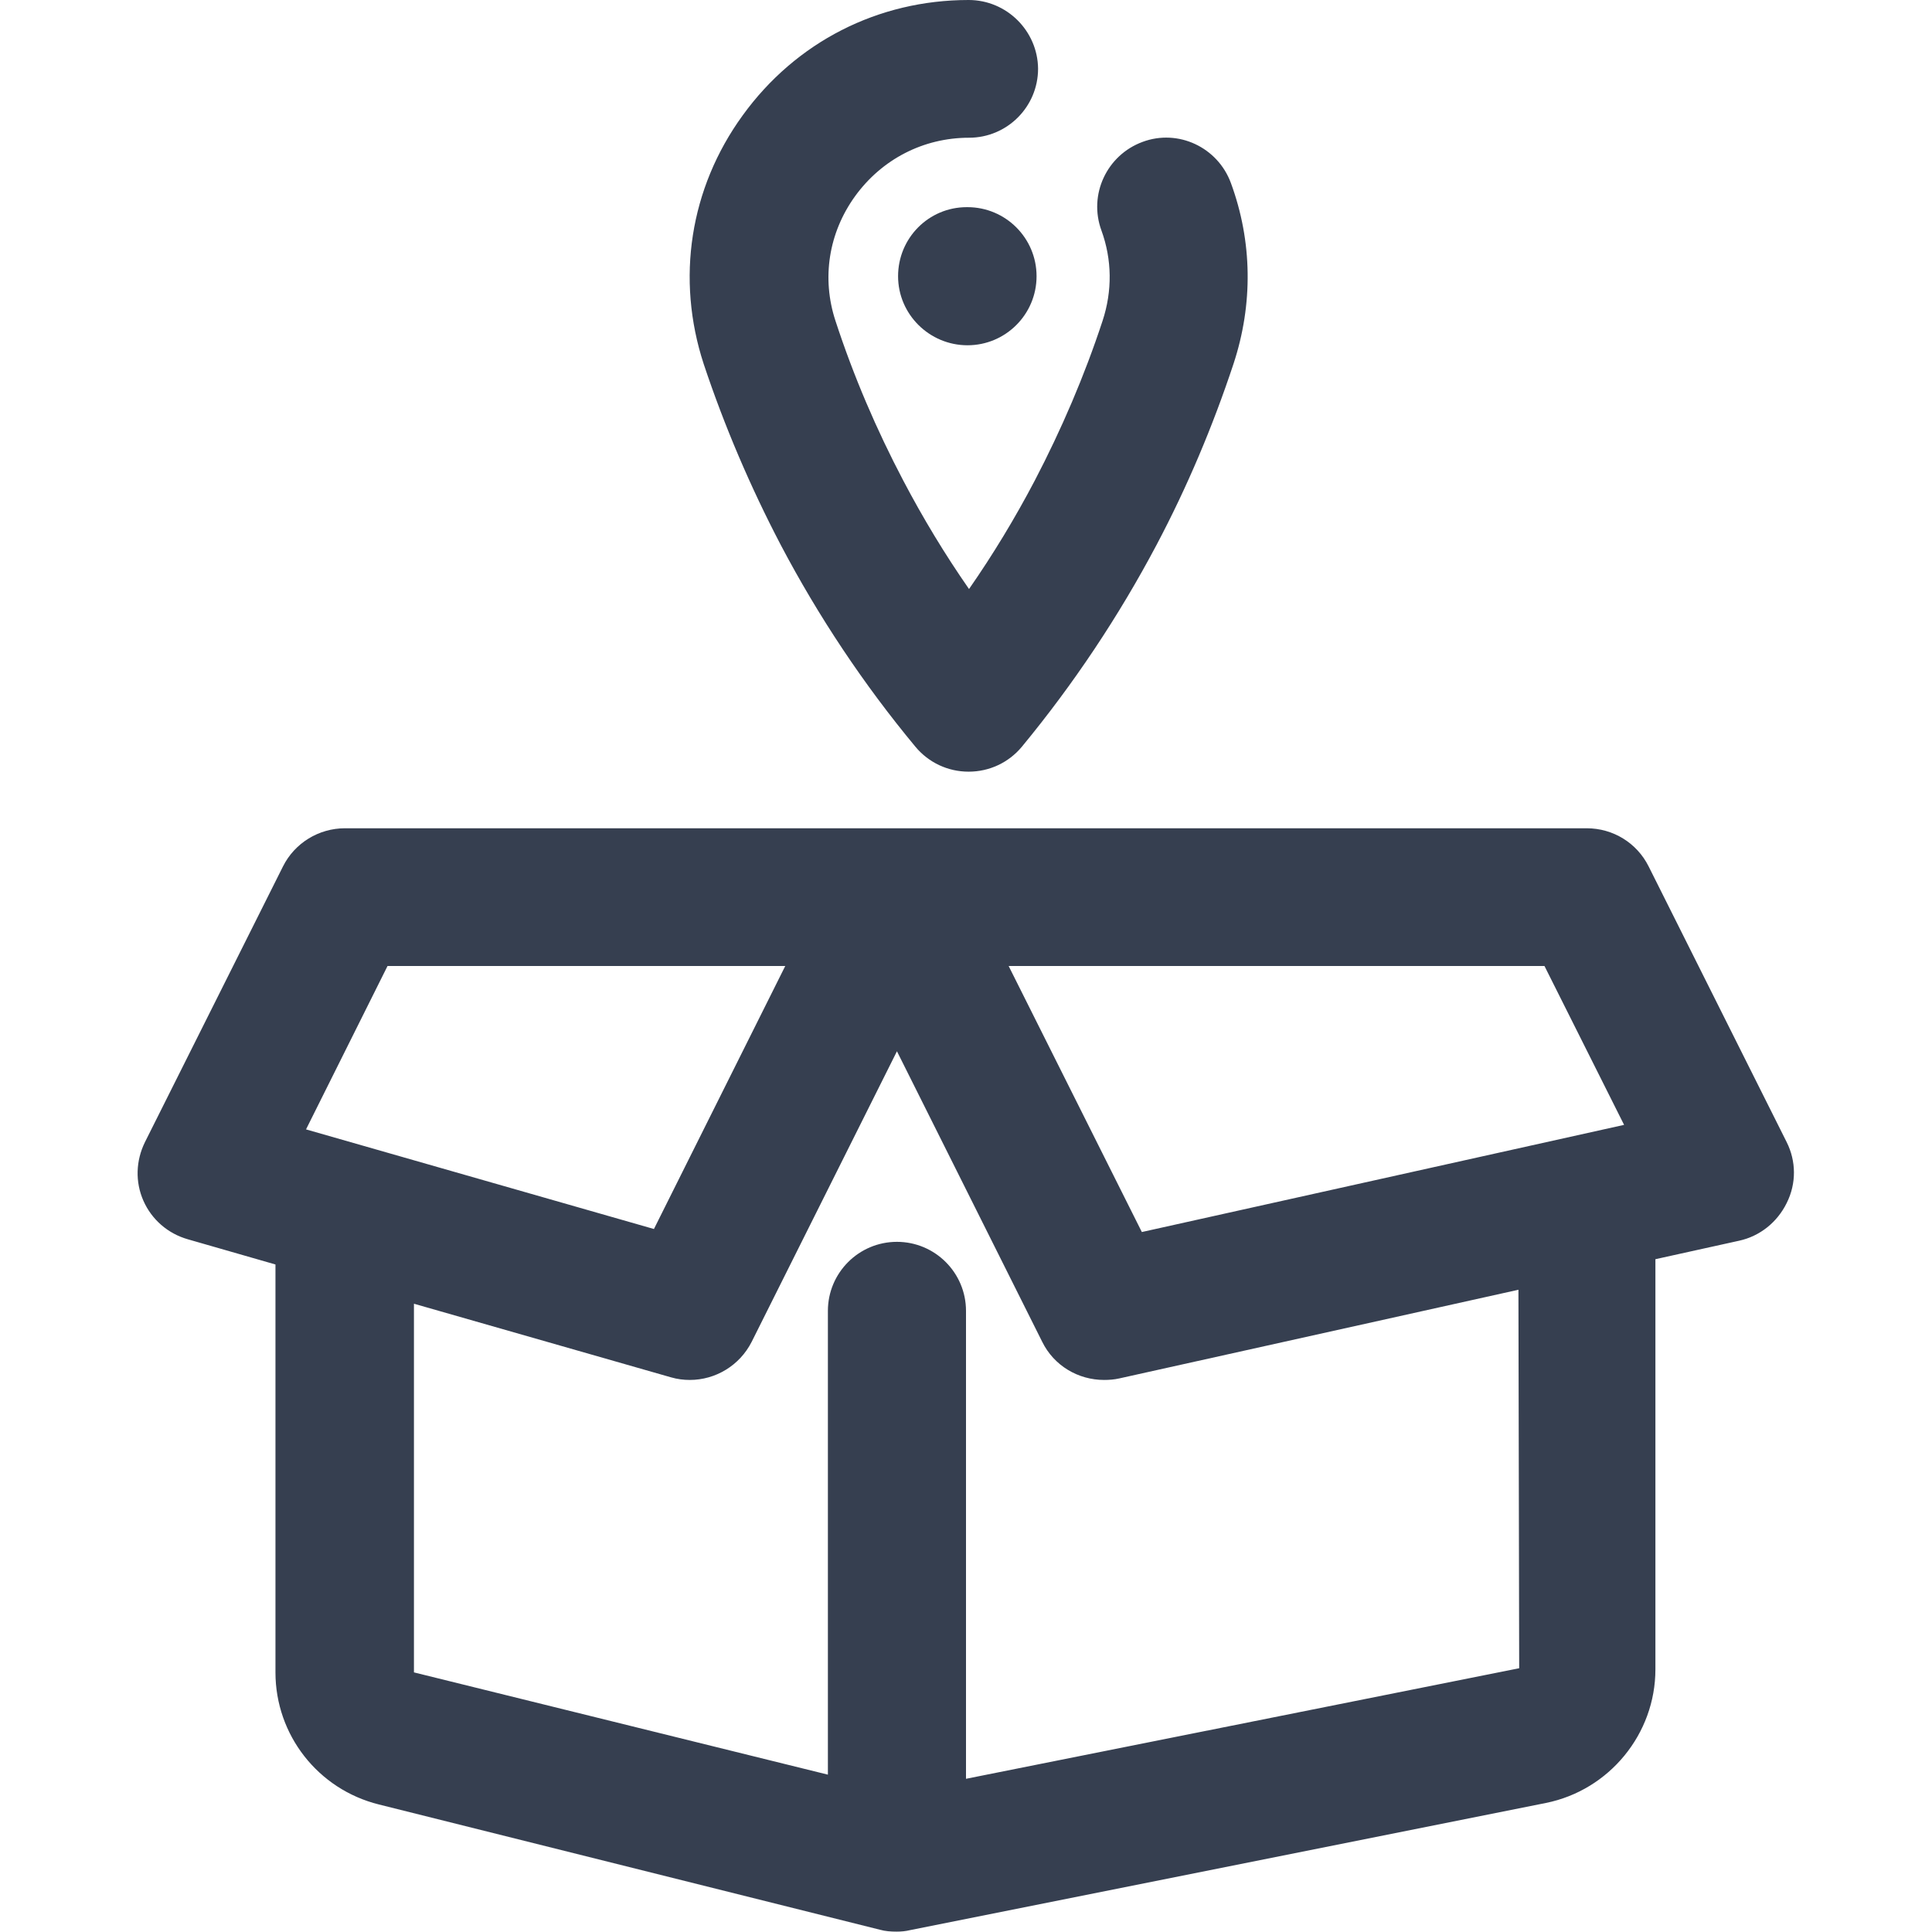
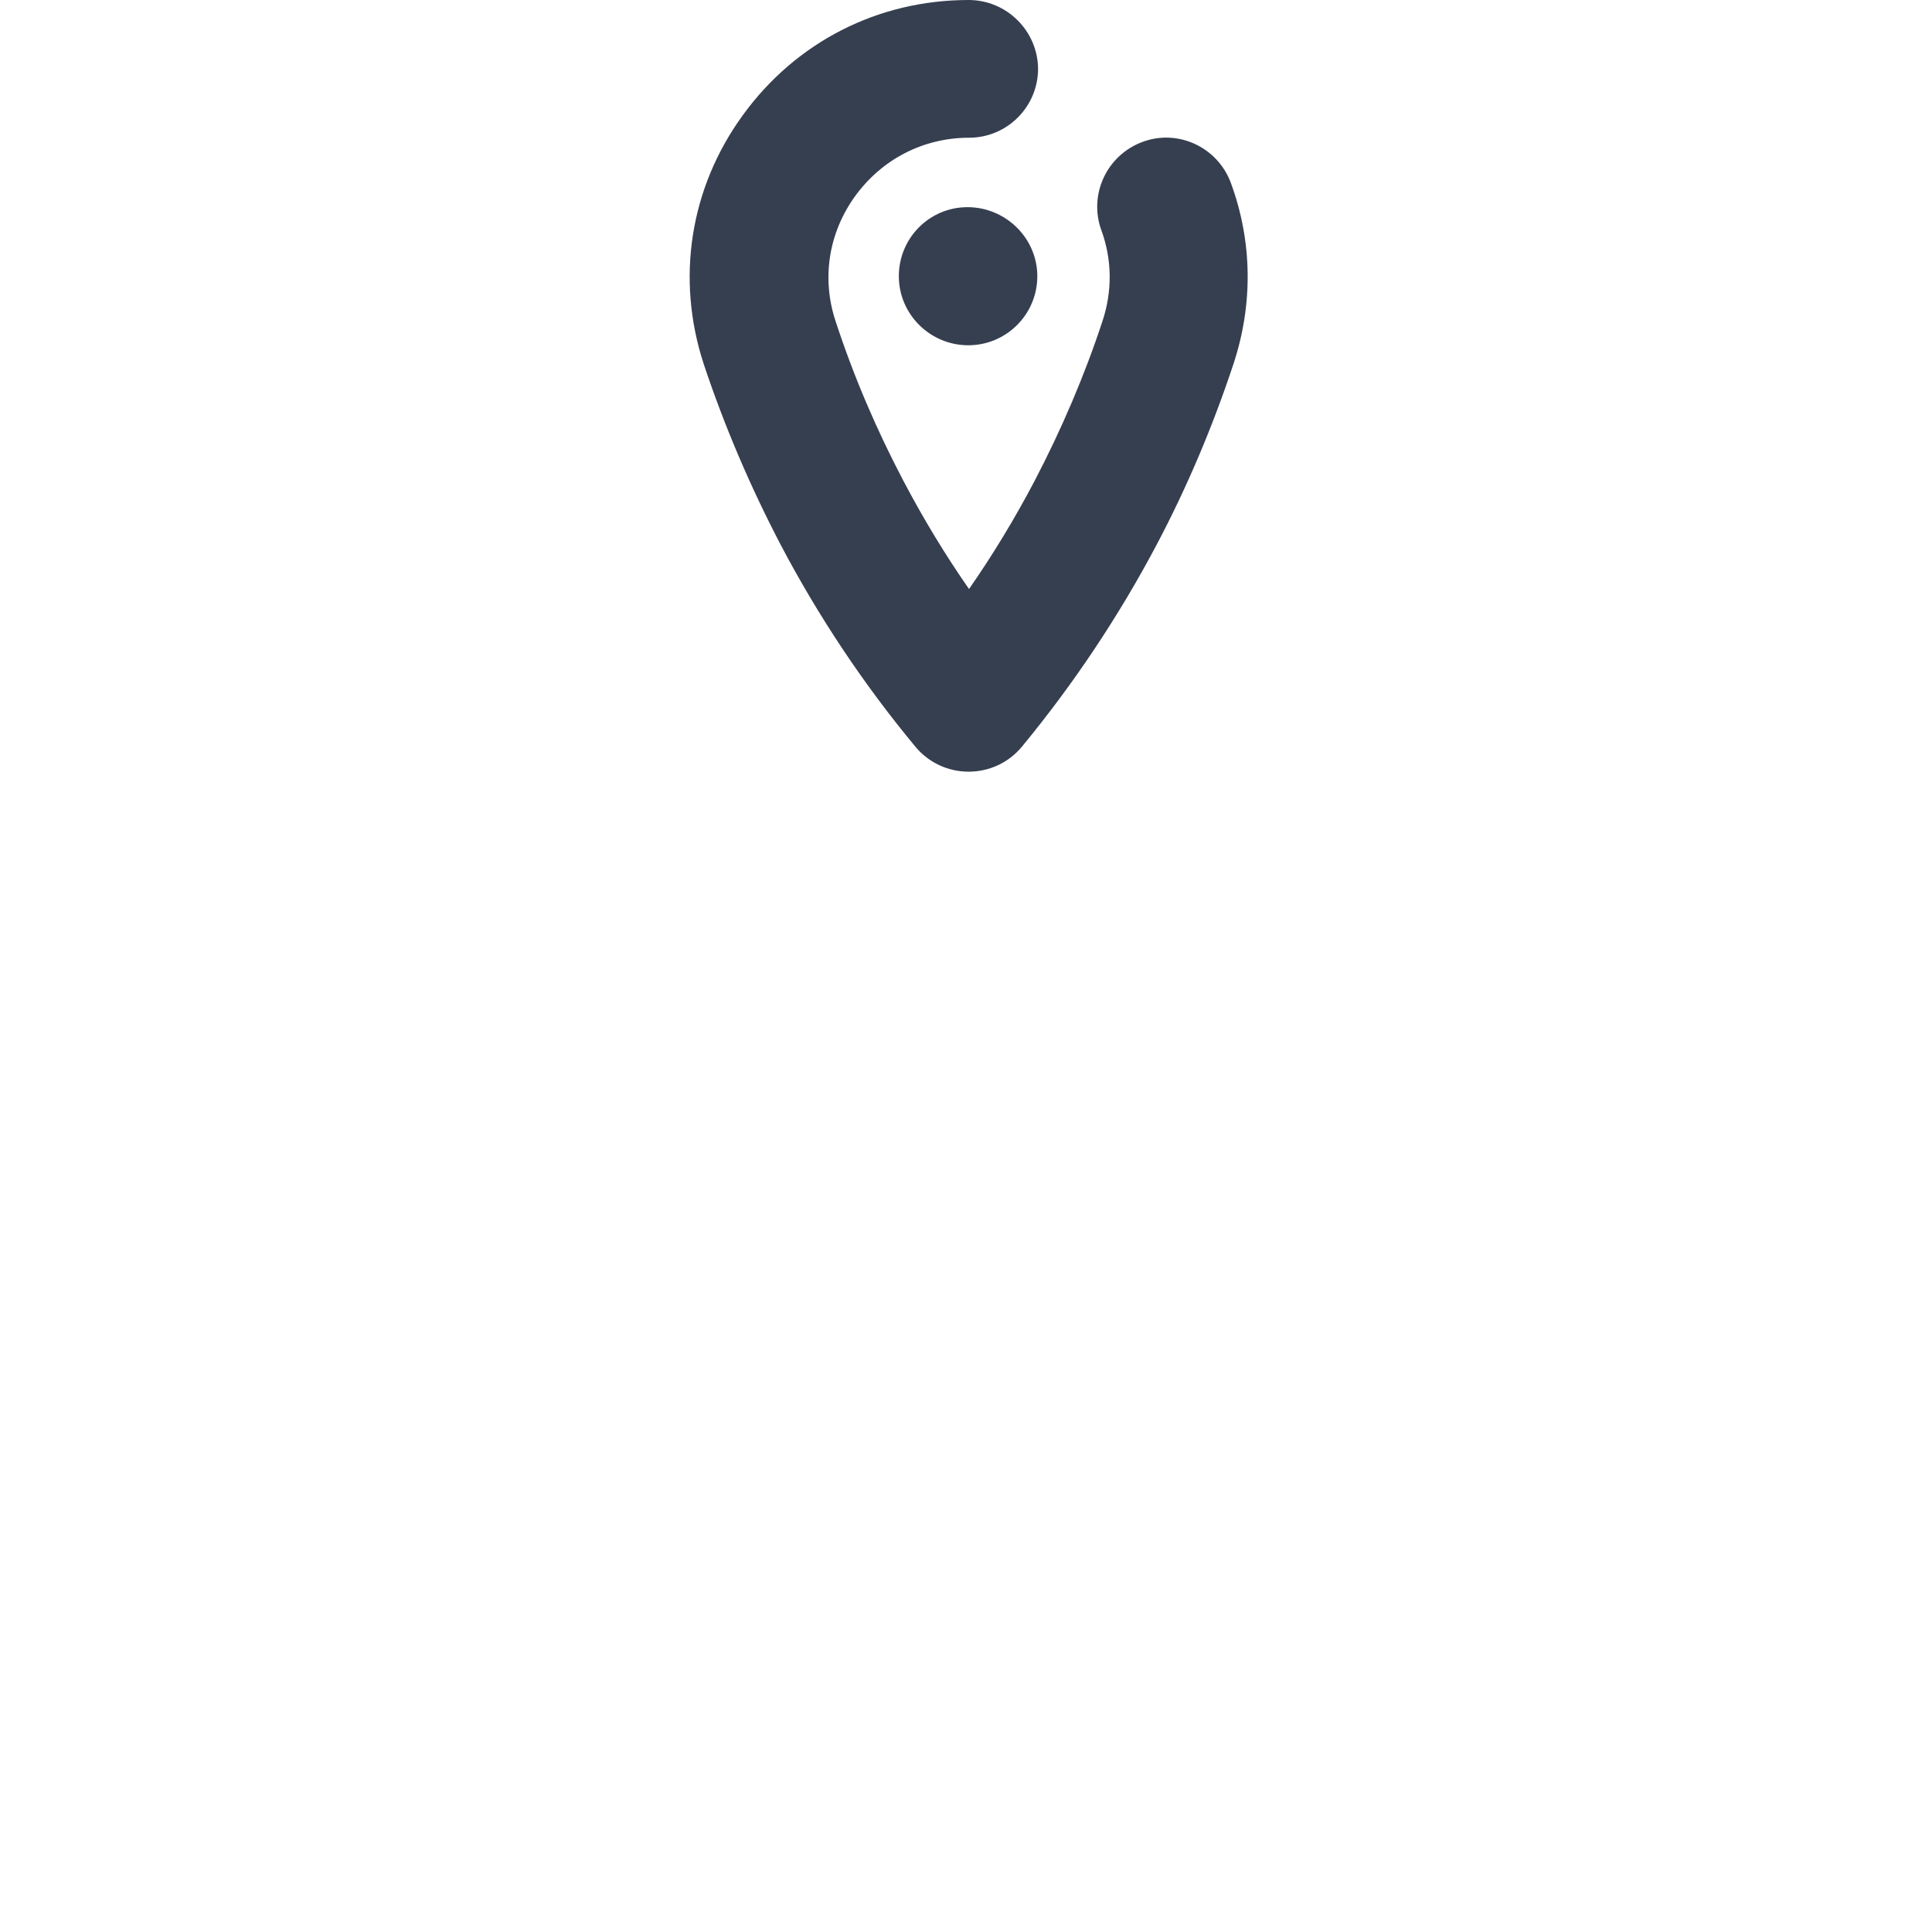
<svg xmlns="http://www.w3.org/2000/svg" version="1.1" id="Layer_1" x="0px" y="0px" viewBox="0 0 512 512" style="enable-background:new 0 0 512 512;" xml:space="preserve">
  <style type="text/css">
	.st0{fill:#363F50;}
</style>
  <g>
    <g>
      <path class="st0" d="M206.9,144.4c10,19,22,37,35.7,53.5c3.5,4.2,8.6,6.6,14.1,6.6c5.5,0,10.6-2.4,14.1-6.6    c13.7-16.6,25.7-34.6,35.7-53.5c8.1-15.3,14.9-31.4,20.4-48c5.2-15.8,5-32.4-0.7-47.9c-3.5-9.5-14-14.4-23.4-10.9    c-9.5,3.5-14.4,14-10.9,23.5c2.8,7.7,2.9,16,0.3,23.9c-4.8,14.6-10.9,28.8-18,42.4c-5.2,9.9-11,19.5-17.4,28.7    c-6.4-9.2-12.2-18.8-17.4-28.7c-7.1-13.5-13.2-27.7-18-42.4c-3.7-11.3-1.8-23.3,5.2-33c7.1-9.8,18.1-15.5,30.2-15.5    c10.1,0,18.3-8.2,18.3-18.3C275,8.2,266.8,0,256.7,0c-24,0-45.8,11.1-59.9,30.6c-14,19.3-17.7,43.3-10.3,65.9    C192,113,198.9,129.1,206.9,144.4" />
    </g>
    <g>
-       <path class="st0" d="M402.6,442.1L256,471.4v-124c0-10.1-8.2-18.3-18.3-18.3s-18.3,8.2-18.3,18.3v122.9l-109.7-27.1v-97.7    l68.1,19.5c1.7,0.5,3.4,0.7,5,0.7c6.8,0,13.2-3.8,16.4-10.1l38.5-77l38.5,77c3.1,6.3,9.5,10.1,16.4,10.1c1.3,0,2.7-0.1,4-0.4    l105.8-23.5L402.6,442.1z M102.7,256h105.4l-34.8,69.7l-92.2-26.4L102.7,256z M409.3,256l21.1,42.1l-127.8,28.4L267.3,256H409.3z     M473.5,302.7l-36.6-73.1c-3.1-6.2-9.4-10.1-16.4-10.1H237.7H91.4c-6.9,0-13.3,3.9-16.4,10.1l-36.6,73.1    c-2.4,4.9-2.6,10.5-0.4,15.5c2.2,5,6.5,8.7,11.7,10.2l23.3,6.7v108.1c0,16.6,11.3,31,27.4,35l132.8,33.2c1.4,0.4,2.9,0.5,4.4,0.5    l0,0l0,0l0,0c1.2,0,2.4-0.1,3.6-0.4l168.5-33.7c16.8-3.4,29-18.3,29-35.4V333.7l22.2-4.9c5.5-1.2,10.1-4.9,12.6-10    C476.1,313.6,476,307.7,473.5,302.7" />
-     </g>
+       </g>
    <g>
-       <path class="st0" d="M256.4,54.9h-0.2c-10.1,0-18.2,8.2-18.2,18.3s8.3,18.3,18.4,18.3s18.3-8.2,18.3-18.3S266.5,54.9,256.4,54.9" />
+       <path class="st0" d="M256.4,54.9c-10.1,0-18.2,8.2-18.2,18.3s8.3,18.3,18.4,18.3s18.3-8.2,18.3-18.3S266.5,54.9,256.4,54.9" />
    </g>
  </g>
</svg>